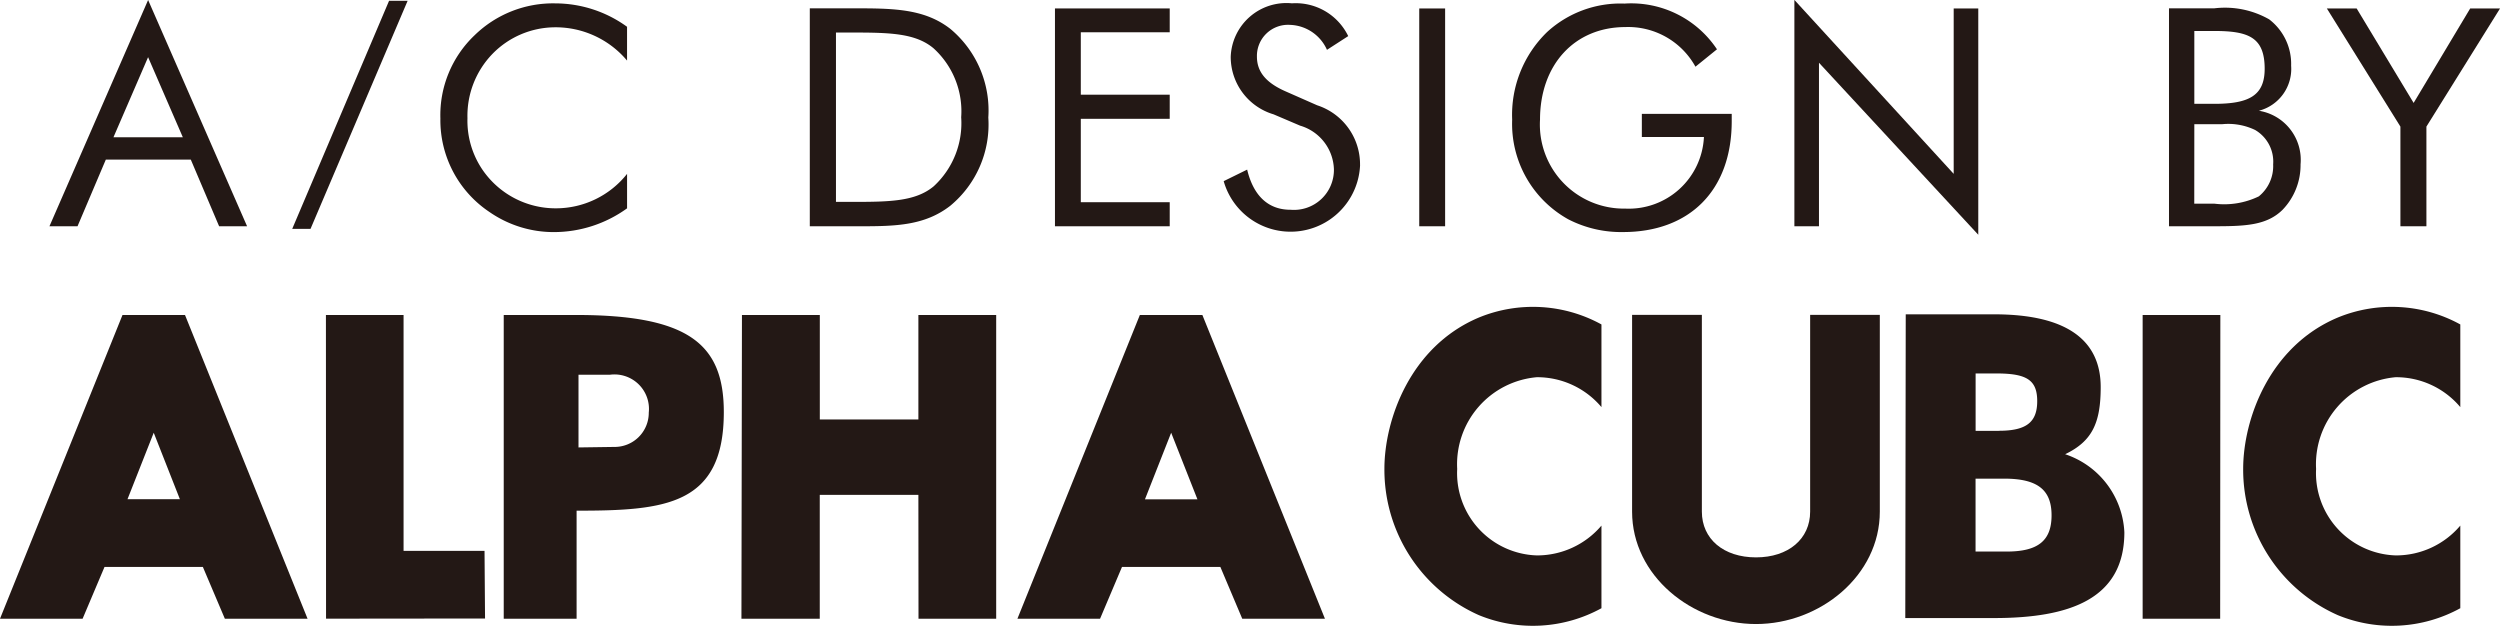
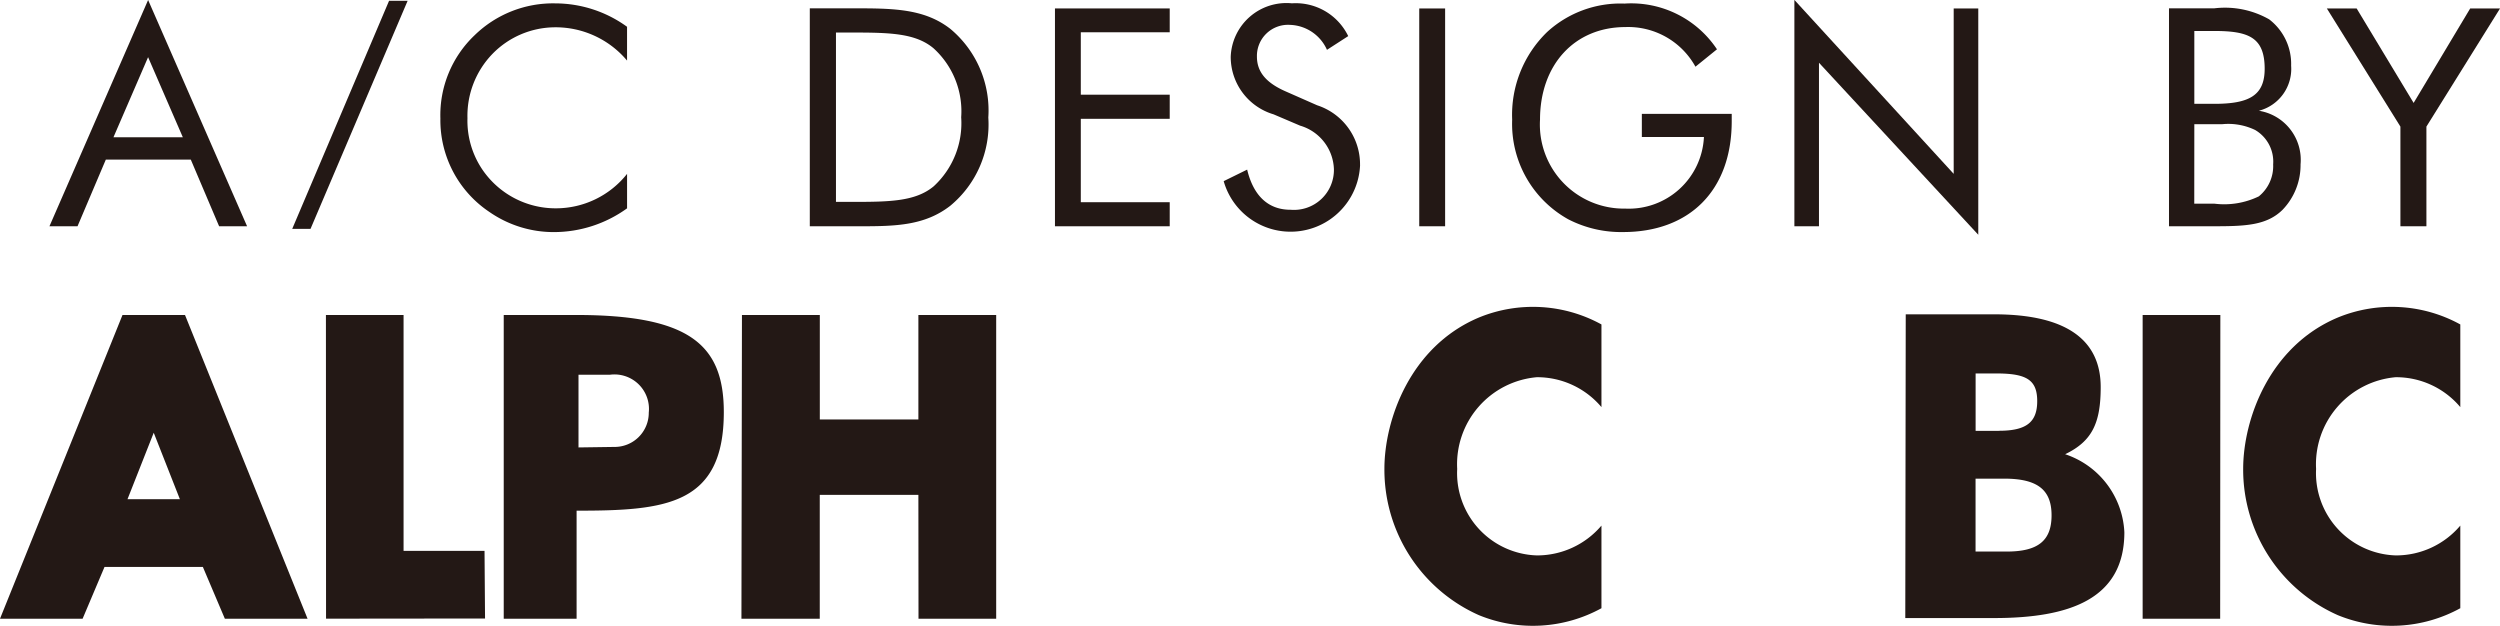
<svg xmlns="http://www.w3.org/2000/svg" width="122" height="30.534" viewBox="0 0 122 30.534">
  <g transform="translate(-351.98 -2256)">
    <path d="M5.1,213.806l-1.069,2.527H0L5.978,201.51h3.05l5.981,14.823H10.973L9.9,213.806H5.1Zm3.681-3.3-1.279-3.25L6.222,210.5H8.784Z" transform="translate(351.98 2069.861)" fill="#231815" />
-     <path d="M655.953,213.806l-1.07,2.527H650.85l5.975-14.823h3.051l5.981,14.823h-4.035l-1.068-2.527h-4.8Zm3.682-3.3-1.282-3.25-1.279,3.25Z" transform="translate(-249.22 2069.861)" fill="#231815" />
    <path d="M208.49,201.51h3.789l0,11.512h3.951l.025,3.3-7.759.008Z" transform="translate(159.395 2069.861)" fill="#231815" />
    <path d="M322.24,201.5h3.524c5.511,0,7.216,1.426,7.216,4.74,0,4.558-2.871,4.81-7.184,4.81v5.273H322.24V201.5Zm3.645,6.464,1.74-.025a1.665,1.665,0,0,0,1.693-1.671,1.683,1.683,0,0,0-1.9-1.851h-1.529v3.548Z" transform="translate(54.322 2069.871)" fill="#231815" />
    <path d="M483,210.288l.006,6.045h3.791l0-14.823H483v5.1h-4.81v-5.1h-3.8l-.025,14.823h3.822l0-6.045Z" transform="translate(-86.203 2069.861)" fill="#231815" />
    <path d="M885.62,204.264a7.767,7.767,0,0,0,4.615,7.138,6.946,6.946,0,0,0,5.977-.34v-4.032a4.117,4.117,0,0,1-3.157,1.455,4.019,4.019,0,0,1-3.883-4.22,4.262,4.262,0,0,1,3.883-4.476,4.1,4.1,0,0,1,3.157,1.459v-4.034a6.941,6.941,0,0,0-5.977-.339C886.883,198.283,885.62,201.86,885.62,204.264Z" transform="translate(-466.081 2074.619)" fill="#231815" />
    <path d="M1434.99,204.264a7.769,7.769,0,0,0,4.622,7.138,6.94,6.94,0,0,0,5.974-.34v-4.032a4.106,4.106,0,0,1-3.157,1.455,4.02,4.02,0,0,1-3.881-4.22,4.263,4.263,0,0,1,3.881-4.476,4.09,4.09,0,0,1,3.157,1.459v-4.034a6.934,6.934,0,0,0-5.974-.339C1436.256,198.283,1434.99,201.86,1434.99,204.264Z" transform="translate(-973.543 2074.619)" fill="#231815" />
-     <path d="M1050.1,216.6c-3.121,0-6.048-2.356-6.048-5.486v-9.6h3.405v9.6c0,1.336,1.06,2.233,2.642,2.233s2.642-.9,2.642-2.233v-9.6h3.4v9.6c0,3.129-2.926,5.486-6.043,5.486Z" transform="translate(-612.426 2069.853)" fill="#231815" />
    <path d="M1374.5,201.51l-.009,14.823h-3.783V201.51Z" transform="translate(-914.167 2069.861)" fill="#231815" />
    <path d="M1218.891,201.07h4.313c3.562,0,5.2,1.274,5.2,3.551,0,1.762-.423,2.644-1.735,3.276a4.225,4.225,0,0,1,2.89,3.806c0,3.279-2.7,4.189-6.357,4.189h-4.334l.022-14.823Zm4.543,5.683c1.338,0,1.872-.413,1.872-1.446s-.514-1.351-1.983-1.351H1222.3v2.8h1.134Zm.385,5.894c1.527,0,2.187-.529,2.187-1.768s-.677-1.79-2.309-1.79h-1.4v3.557h1.517Z" transform="translate(-773.91 2070.269)" fill="#231815" />
    <path d="M36.445,2.792,38.14,6.7H34.753l1.691-3.911Zm0-2.792L31.63,11.042H33l1.382-3.255h4.145l1.383,3.255h1.365Z" transform="translate(322.763 2256)" fill="#231815" />
    <path d="M192.553.52l-4.739,11.13h-.893L191.647.52Z" transform="translate(179.319 2255.52)" fill="#231815" />
    <path d="M287.293,3.3a4.286,4.286,0,0,0-3.034,1.3,4.342,4.342,0,0,0-1.218,3.136,4.253,4.253,0,0,0,.73,2.511,4.323,4.323,0,0,0,3.58,1.887,4.43,4.43,0,0,0,3.479-1.681v1.681a6.1,6.1,0,0,1-3.581,1.16,5.5,5.5,0,0,1-3.138-.983,5.385,5.385,0,0,1-2.391-4.56,5.375,5.375,0,0,1,1.664-4.057,5.483,5.483,0,0,1,3.952-1.561,5.974,5.974,0,0,1,3.493,1.142V4.924A4.55,4.55,0,0,0,287.293,3.3Z" transform="translate(91.751 2254.032)" fill="#231815" />
    <path d="M519.317,14.849V6.585h.8c1.828,0,3.092.031,3.969.775a4.15,4.15,0,0,1,1.342,3.36,4.183,4.183,0,0,1-1.342,3.369c-.891.742-2.155.76-3.969.76Zm-1.277,1.19h2.5c1.725,0,3.122-.043,4.355-1a5.148,5.148,0,0,0,1.857-4.308,5.184,5.184,0,0,0-1.857-4.328c-1.289-1-2.823-1-4.814-1H518.04V16.04Z" transform="translate(-126.542 2251.003)" fill="#231815" />
    <path d="M674.87,5.4h5.6V6.563h-4.339V9.609h4.339v1.177h-4.339v4.07h4.339V16.03h-5.6Z" transform="translate(-271.408 2251.012)" fill="#231815" />
    <path d="M789.466,10.022a3.394,3.394,0,0,1-6.656.786l1.145-.563c.31,1.292,1.04,1.959,2.113,1.959a1.951,1.951,0,0,0,2.121-1.976A2.292,2.292,0,0,0,786.54,8.1l-1.292-.551a2.926,2.926,0,0,1-2.095-2.807A2.721,2.721,0,0,1,786.14,2.13a2.845,2.845,0,0,1,2.747,1.6L787.85,4.4a2.045,2.045,0,0,0-1.8-1.218,1.518,1.518,0,0,0-1.618,1.546c0,.76.46,1.291,1.424,1.71l1.518.669a3.027,3.027,0,0,1,2.09,2.913Z" transform="translate(-371.114 2254.032)" fill="#231815" />
    <path d="M907.91,5.4h1.263V16.03H907.91Z" transform="translate(-486.671 2251.012)" fill="#231815" />
    <path d="M978,7.681v.357c0,3.388-2.066,5.411-5.3,5.411a5.626,5.626,0,0,1-2.676-.622,5.327,5.327,0,0,1-2.738-4.863,5.627,5.627,0,0,1,1.71-4.281A5.293,5.293,0,0,1,972.766,2.3a5.022,5.022,0,0,1,4.514,2.231l-1.05.849a3.747,3.747,0,0,0-3.422-1.934c-2.467,0-4.163,1.83-4.163,4.518a4.1,4.1,0,0,0,4.163,4.341,3.673,3.673,0,0,0,3.836-3.495h-3.03V7.681H978Z" transform="translate(-541.512 2253.875)" fill="#231815" />
    <path d="M1147.95,0l7.77,8.484V.412h1.2V11.456l-7.774-8.394v7.979h-1.2V0Z" transform="translate(-708.4 2256)" fill="#231815" />
    <path d="M1388.776,6.5h.981c1.677,0,2.452.317,2.452,1.845,0,1.291-.742,1.71-2.452,1.71h-.981Zm0,4.55h1.35a3.023,3.023,0,0,1,1.617.281,1.789,1.789,0,0,1,.88,1.679,1.9,1.9,0,0,1-.7,1.561,3.874,3.874,0,0,1-2.169.356h-.981Zm-1.234,4.979h2.215c1.517,0,2.556-.043,3.328-.806a3.144,3.144,0,0,0,.875-2.213,2.427,2.427,0,0,0-2.035-2.617,2.109,2.109,0,0,0,1.575-2.2,2.736,2.736,0,0,0-1.072-2.261,4.358,4.358,0,0,0-2.673-.538h-2.215V16.03Z" transform="translate(-929.713 2251.012)" fill="#231815" />
    <path d="M1492.1,11.166,1488.51,5.4h1.454l2.781,4.611,2.761-4.611h1.456l-3.593,5.766V16.03H1492.1V11.166Z" transform="translate(-1022.98 2251.012)" fill="#231815" />
  </g>
</svg>